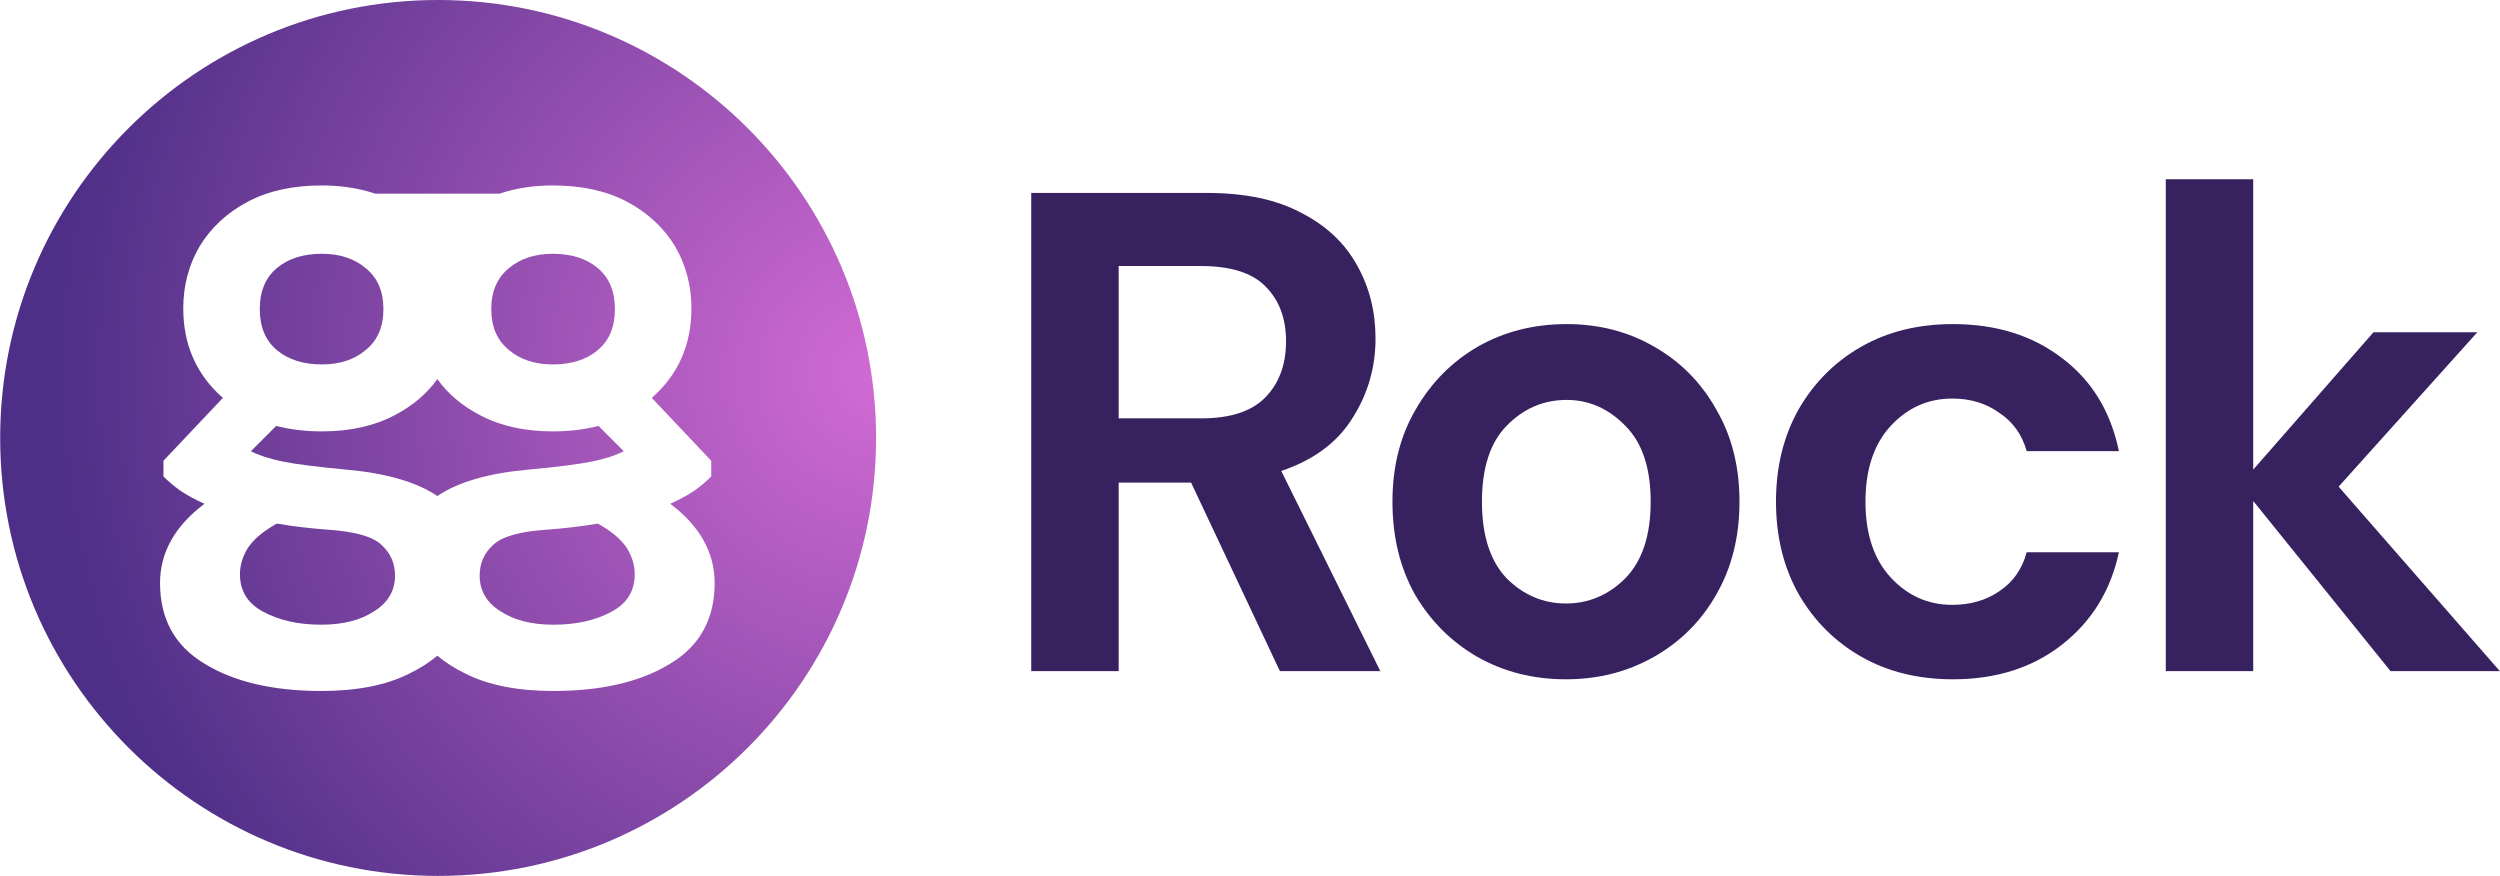
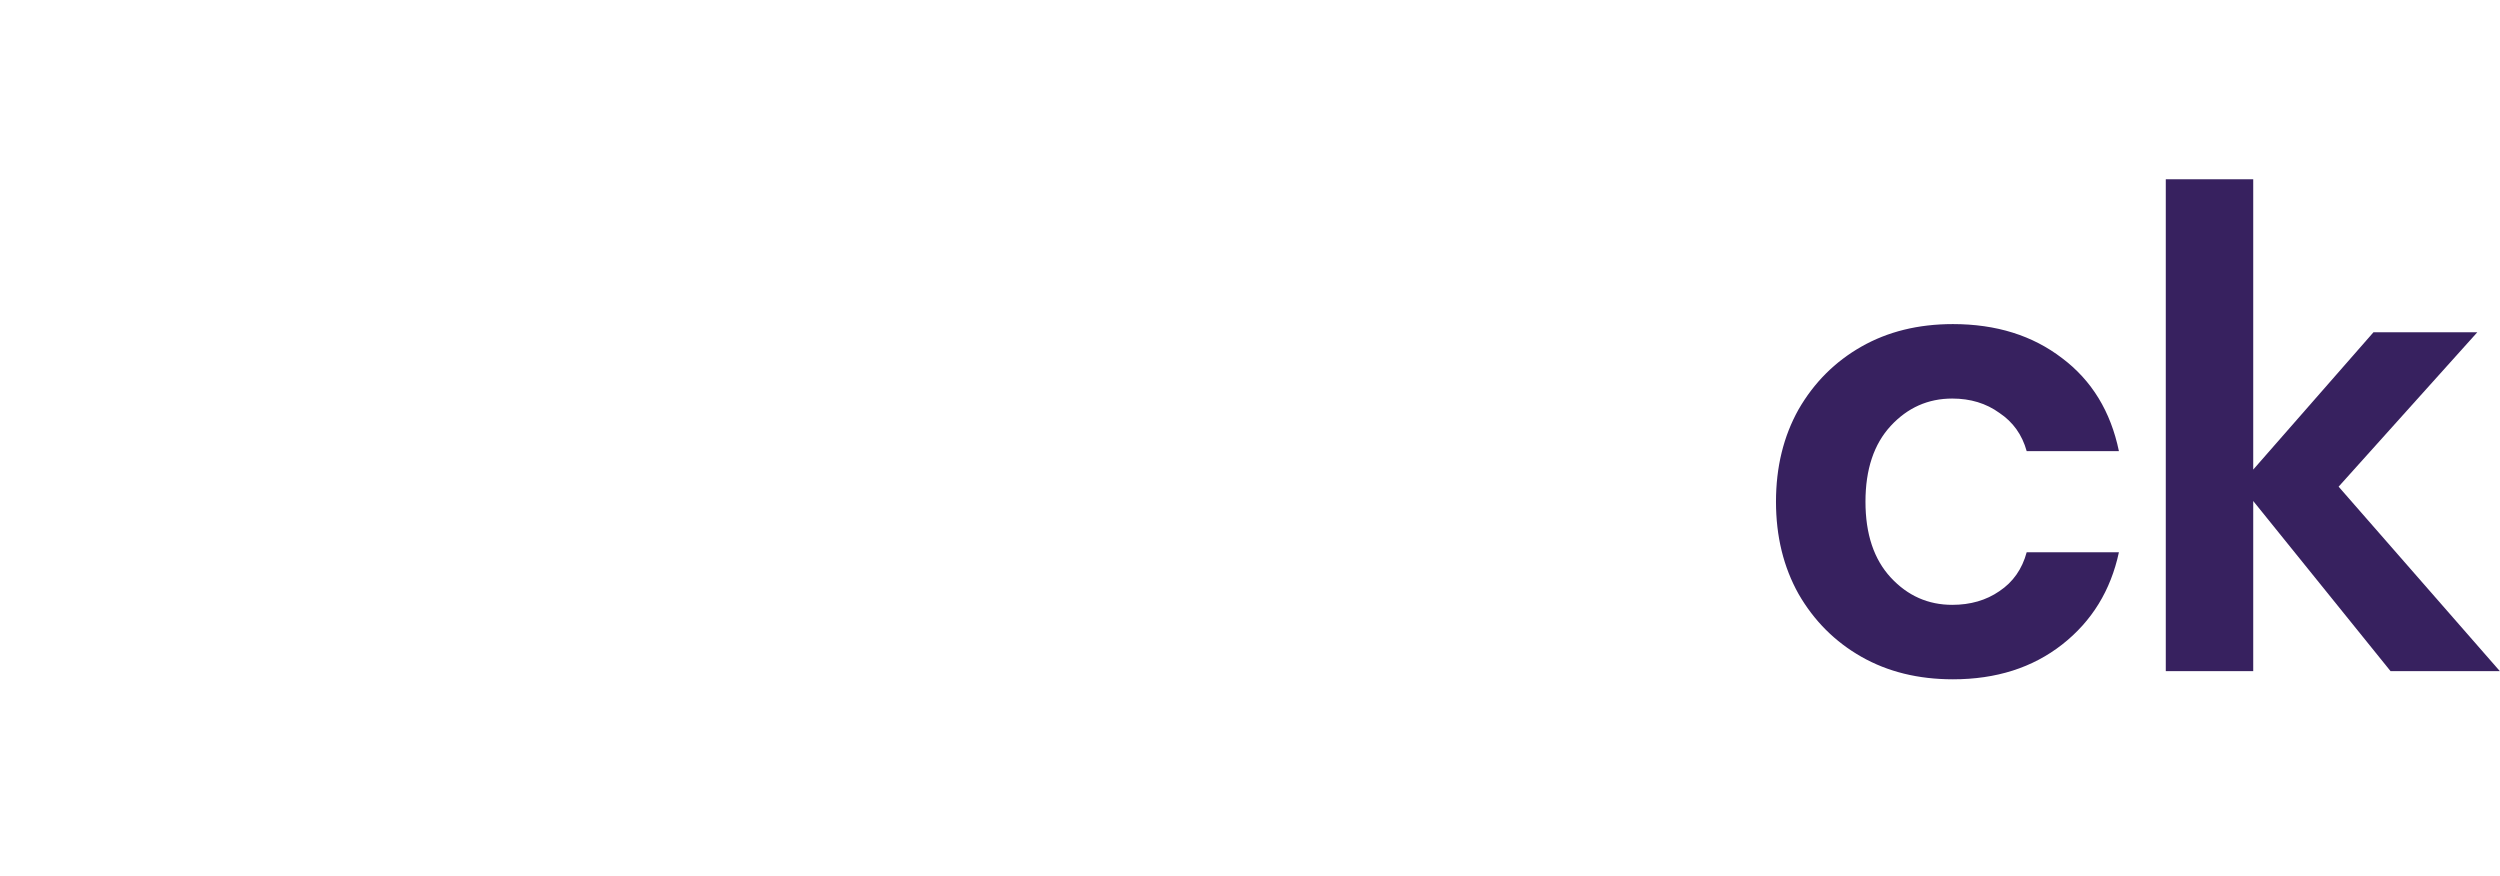
<svg xmlns="http://www.w3.org/2000/svg" width="274" height="96" viewBox="0 0 274 96" fill="none">
-   <path fill-rule="evenodd" clip-rule="evenodd" d="M48.019 96C74.529 96 96.019 74.51 96.019 48C96.019 21.49 74.529 0 48.019 0C21.509 0 0.019 21.49 0.019 48C0.019 74.51 21.509 96 48.019 96ZM30.268 46.68C31.815 47.079 33.487 47.279 35.284 47.279C38.379 47.279 41.049 46.68 43.295 45.482C45.232 44.472 46.777 43.16 47.933 41.547C49.088 43.16 50.634 44.472 52.57 45.482C54.816 46.68 57.486 47.279 60.581 47.279C62.378 47.279 64.05 47.079 65.597 46.68L68.367 49.45C67.519 49.899 66.371 50.274 64.923 50.573C63.476 50.873 61.13 51.172 57.886 51.472C53.512 51.869 50.195 52.834 47.933 54.365C45.671 52.834 42.353 51.869 37.98 51.472C34.735 51.172 32.389 50.873 30.942 50.573C29.494 50.274 28.346 49.899 27.498 49.45L30.268 46.68ZM47.933 71.861C47.035 72.618 45.988 73.284 44.793 73.858C42.297 75.106 39.103 75.73 35.209 75.73C29.919 75.73 25.651 74.731 22.407 72.735C19.163 70.788 17.54 67.843 17.54 63.9C17.54 60.556 19.163 57.661 22.407 55.215C21.409 54.766 20.535 54.292 19.786 53.793C19.088 53.294 18.464 52.769 17.915 52.22V50.498L24.428 43.61C21.533 41.065 20.086 37.795 20.086 33.803C20.086 31.307 20.685 29.036 21.883 26.989C23.131 24.943 24.878 23.321 27.124 22.123C29.37 20.925 32.09 20.326 35.284 20.326C37.381 20.326 39.327 20.625 41.124 21.224H54.741C56.538 20.625 58.485 20.326 60.581 20.326C63.775 20.326 66.496 20.925 68.742 22.123C70.988 23.321 72.735 24.943 73.983 26.989C75.18 29.036 75.779 31.307 75.779 33.803C75.779 37.795 74.332 41.065 71.437 43.61L77.951 50.498V52.22C77.402 52.769 76.778 53.294 76.079 53.793C75.33 54.292 74.457 54.766 73.459 55.215C76.703 57.661 78.325 60.556 78.325 63.9C78.325 67.843 76.703 70.788 73.459 72.735C70.214 74.731 65.947 75.73 60.656 75.73C56.763 75.73 53.568 75.106 51.072 73.858C49.877 73.284 48.83 72.618 47.933 71.861ZM40.076 38.37C38.828 39.418 37.231 39.942 35.284 39.942C33.238 39.942 31.591 39.418 30.343 38.37C29.095 37.321 28.471 35.824 28.471 33.877C28.471 31.931 29.095 30.433 30.343 29.385C31.591 28.337 33.238 27.813 35.284 27.813C37.231 27.813 38.828 28.337 40.076 29.385C41.374 30.433 42.023 31.931 42.023 33.877C42.023 35.824 41.374 37.321 40.076 38.37ZM28.846 67.045C27.149 66.146 26.3 64.773 26.3 62.927C26.3 61.928 26.599 60.955 27.198 60.007C27.847 59.059 28.895 58.185 30.343 57.386C32.09 57.686 33.987 57.91 36.033 58.06C38.928 58.26 40.85 58.809 41.798 59.707C42.796 60.606 43.295 61.729 43.295 63.077C43.295 64.724 42.547 66.021 41.049 66.97C39.552 67.968 37.605 68.467 35.209 68.467C32.714 68.467 30.593 67.993 28.846 67.045ZM55.789 38.37C57.037 39.418 58.634 39.942 60.581 39.942C62.627 39.942 64.275 39.418 65.522 38.37C66.77 37.321 67.394 35.824 67.394 33.877C67.394 31.931 66.77 30.433 65.522 29.385C64.275 28.337 62.627 27.813 60.581 27.813C58.634 27.813 57.037 28.337 55.789 29.385C54.492 30.433 53.843 31.931 53.843 33.877C53.843 35.824 54.492 37.321 55.789 38.37ZM67.02 67.045C68.717 66.146 69.565 64.773 69.565 62.927C69.565 61.928 69.266 60.955 68.667 60.007C68.018 59.059 66.97 58.185 65.522 57.386C63.775 57.686 61.879 57.91 59.832 58.06C56.937 58.26 55.016 58.809 54.067 59.707C53.069 60.606 52.57 61.729 52.57 63.077C52.57 64.724 53.319 66.021 54.816 66.97C56.313 67.968 58.26 68.467 60.656 68.467C63.151 68.467 65.273 67.993 67.02 67.045Z" fill="url(#paint0_radial_2305_45899)" />
-   <path d="M113.024 73.554V21.145H132.265C136.458 21.145 139.902 21.869 142.597 23.316C145.343 24.714 147.389 26.636 148.737 29.081C150.084 31.477 150.758 34.148 150.758 37.092C150.758 40.287 149.91 43.207 148.213 45.852C146.566 48.498 143.97 50.419 140.426 51.617L151.282 73.554H140.277L130.543 52.89H122.607V73.554H113.024ZM122.607 45.852H131.667C134.861 45.852 137.207 45.078 138.704 43.531C140.202 41.984 140.95 39.937 140.95 37.392C140.95 34.896 140.202 32.9 138.704 31.402C137.257 29.905 134.886 29.156 131.592 29.156H122.607V45.852Z" fill="#37215F" />
-   <path d="M171.63 74.452C168.036 74.452 164.792 73.629 161.897 71.982C159.052 70.335 156.781 68.063 155.084 65.168C153.437 62.224 152.613 58.83 152.613 54.986C152.613 51.143 153.462 47.774 155.159 44.879C156.856 41.934 159.127 39.638 161.972 37.991C164.867 36.344 168.111 35.52 171.705 35.52C175.249 35.52 178.443 36.344 181.288 37.991C184.183 39.638 186.454 41.934 188.101 44.879C189.798 47.774 190.647 51.143 190.647 54.986C190.647 58.83 189.798 62.224 188.101 65.168C186.454 68.063 184.183 70.335 181.288 71.982C178.393 73.629 175.174 74.452 171.63 74.452ZM171.63 66.142C174.126 66.142 176.297 65.218 178.144 63.372C179.99 61.475 180.914 58.68 180.914 54.986C180.914 51.293 179.99 48.522 178.144 46.676C176.297 44.779 174.151 43.831 171.705 43.831C169.159 43.831 166.963 44.779 165.116 46.676C163.319 48.522 162.421 51.293 162.421 54.986C162.421 58.68 163.319 61.475 165.116 63.372C166.963 65.218 169.134 66.142 171.63 66.142Z" fill="#37215F" />
  <path d="M214.04 74.452C210.246 74.452 206.902 73.629 204.007 71.982C201.112 70.335 198.816 68.038 197.119 65.094C195.472 62.149 194.648 58.78 194.648 54.986C194.648 51.193 195.472 47.824 197.119 44.879C198.816 41.934 201.112 39.638 204.007 37.991C206.902 36.344 210.246 35.52 214.04 35.52C218.781 35.52 222.774 36.768 226.019 39.264C229.263 41.709 231.334 45.103 232.233 49.446H222.125C221.626 47.649 220.628 46.251 219.131 45.253C217.683 44.205 215.961 43.681 213.965 43.681C211.319 43.681 209.073 44.679 207.226 46.676C205.38 48.672 204.456 51.442 204.456 54.986C204.456 58.53 205.38 61.3 207.226 63.297C209.073 65.293 211.319 66.291 213.965 66.291C215.961 66.291 217.683 65.792 219.131 64.794C220.628 63.796 221.626 62.373 222.125 60.526H232.233C231.334 64.719 229.263 68.088 226.019 70.634C222.774 73.18 218.781 74.452 214.04 74.452Z" fill="#37215F" />
  <path d="M237.37 73.554V19.648H246.953V51.467L260.13 36.419H271.51L256.312 53.339L273.981 73.554H262.002L246.953 54.911V73.554H237.37Z" fill="#37215F" />
  <defs>
    <radialGradient id="paint0_radial_2305_45899" cx="0" cy="0" r="1" gradientUnits="userSpaceOnUse" gradientTransform="translate(96.019 41.18) rotate(149.13) scale(90.018)">
      <stop stop-color="#D26BD4" />
      <stop offset="1" stop-color="#4E2F87" />
    </radialGradient>
  </defs>
</svg>